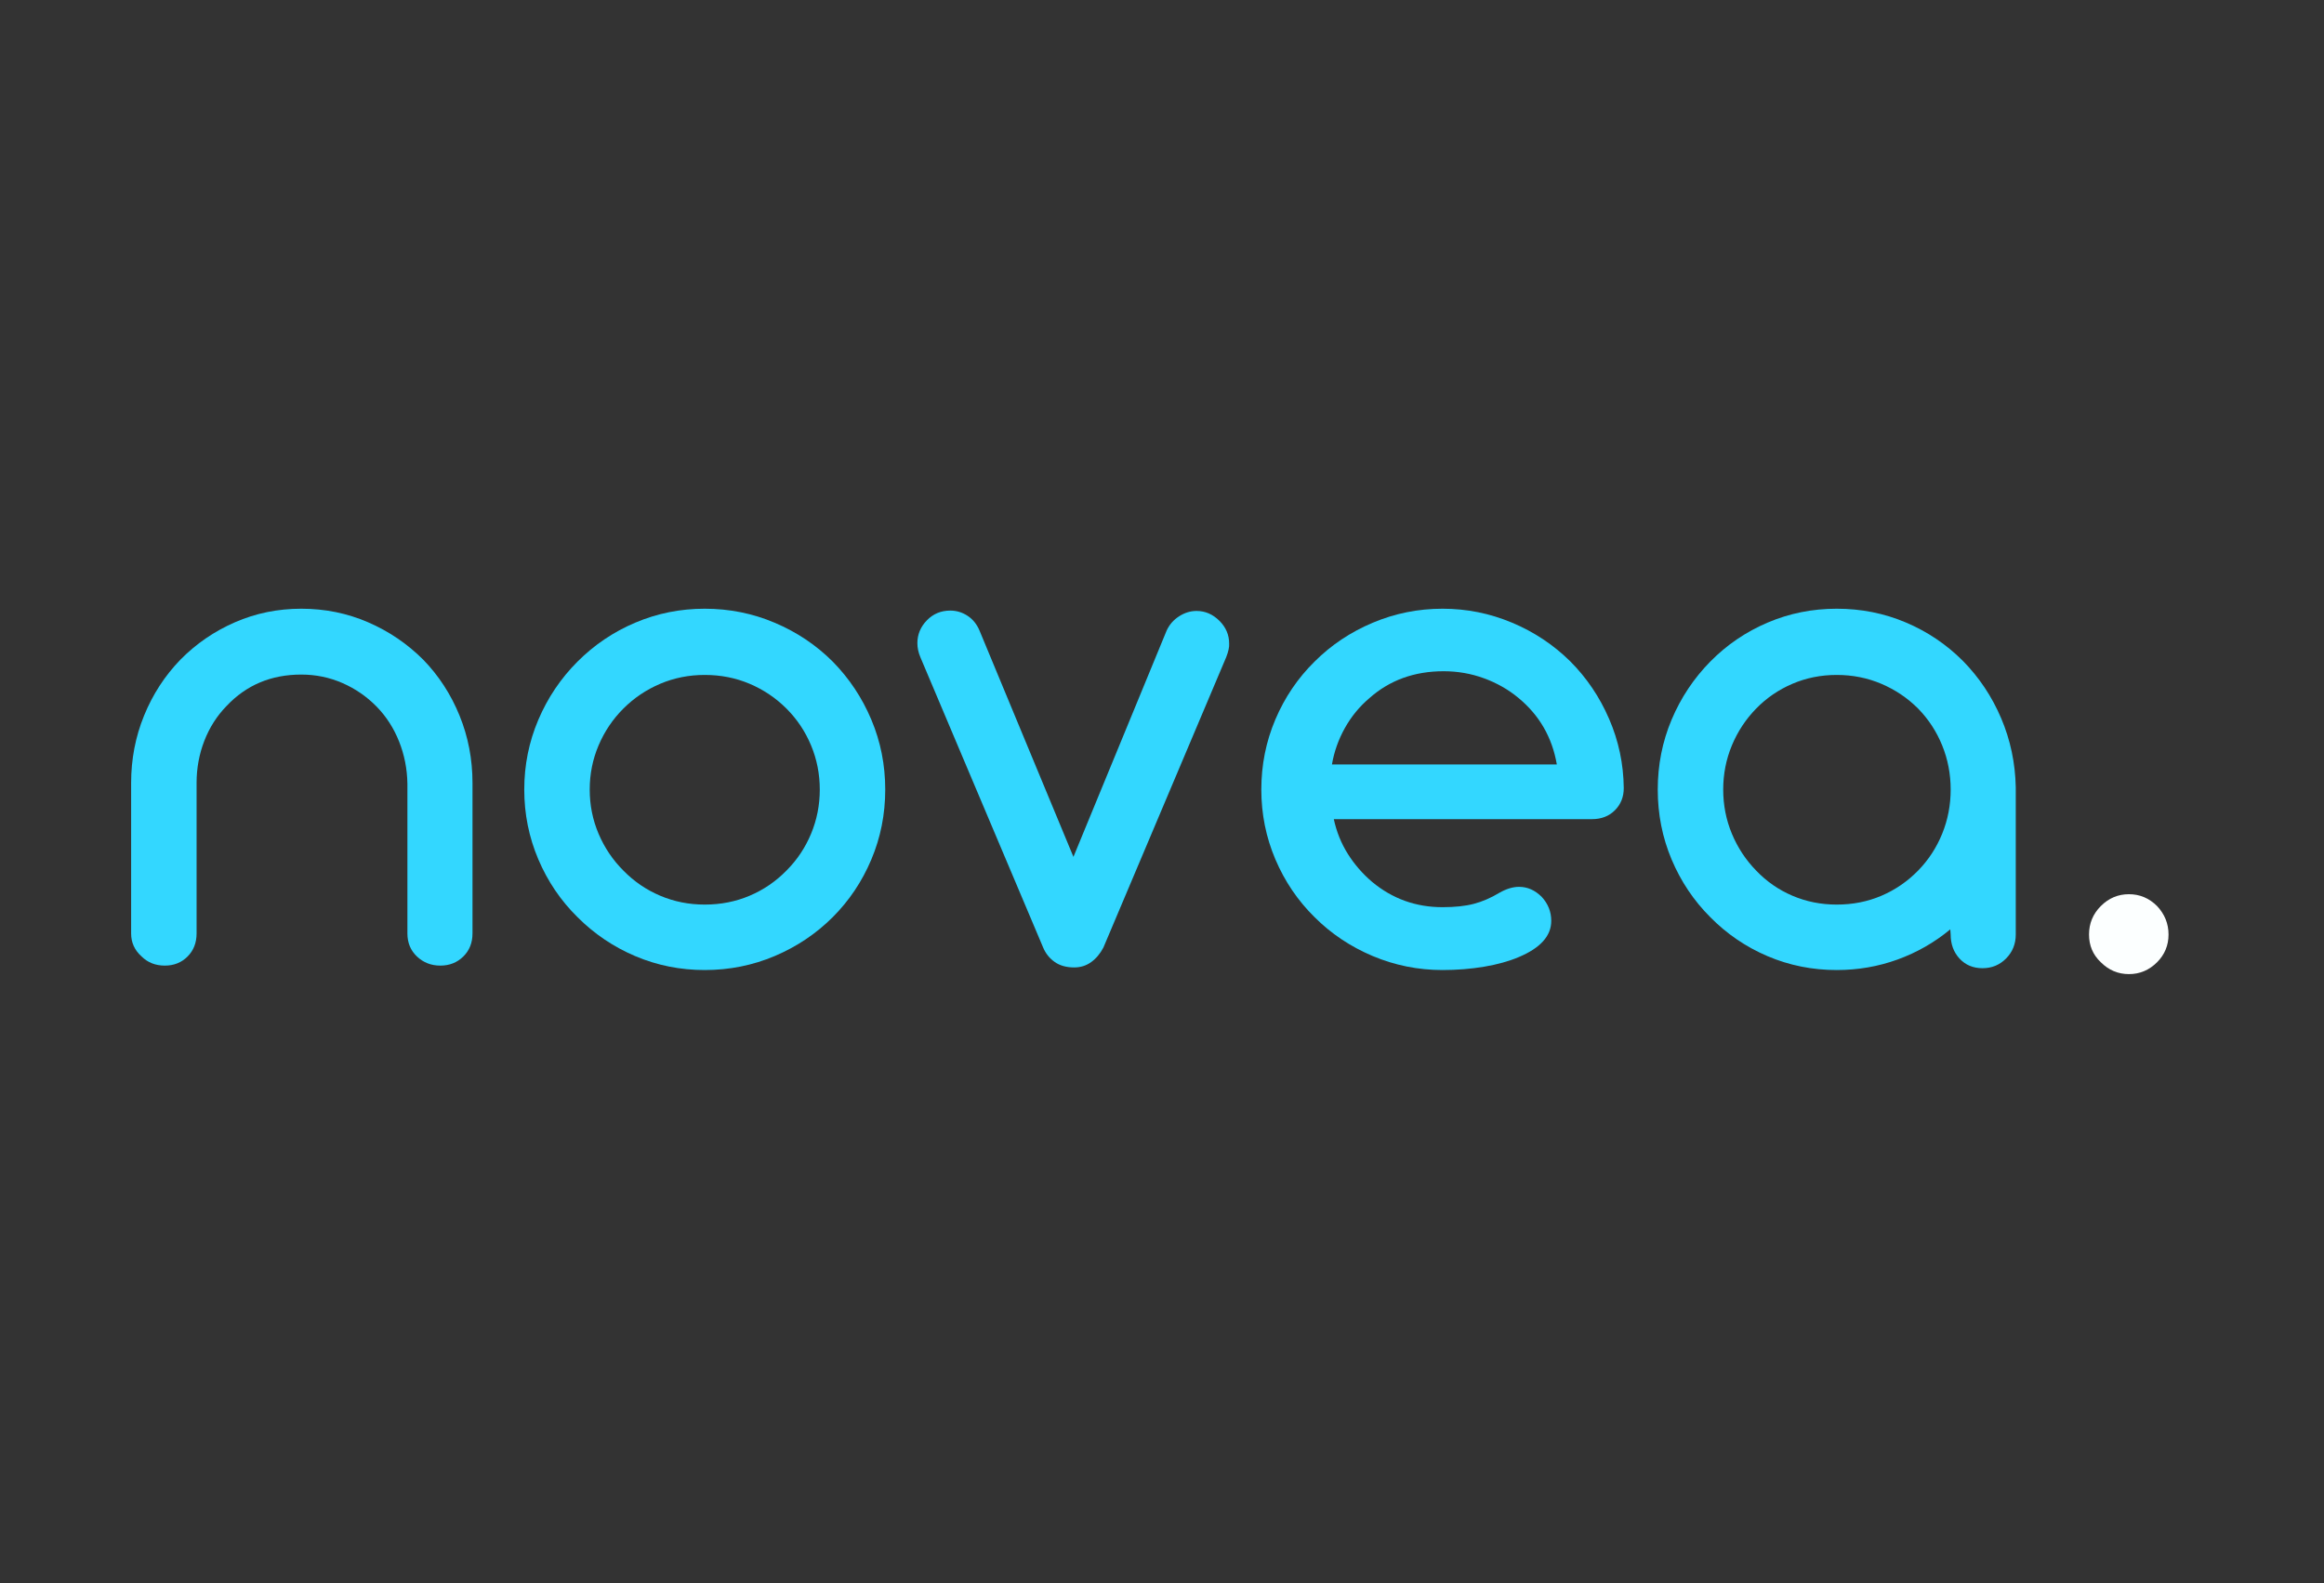
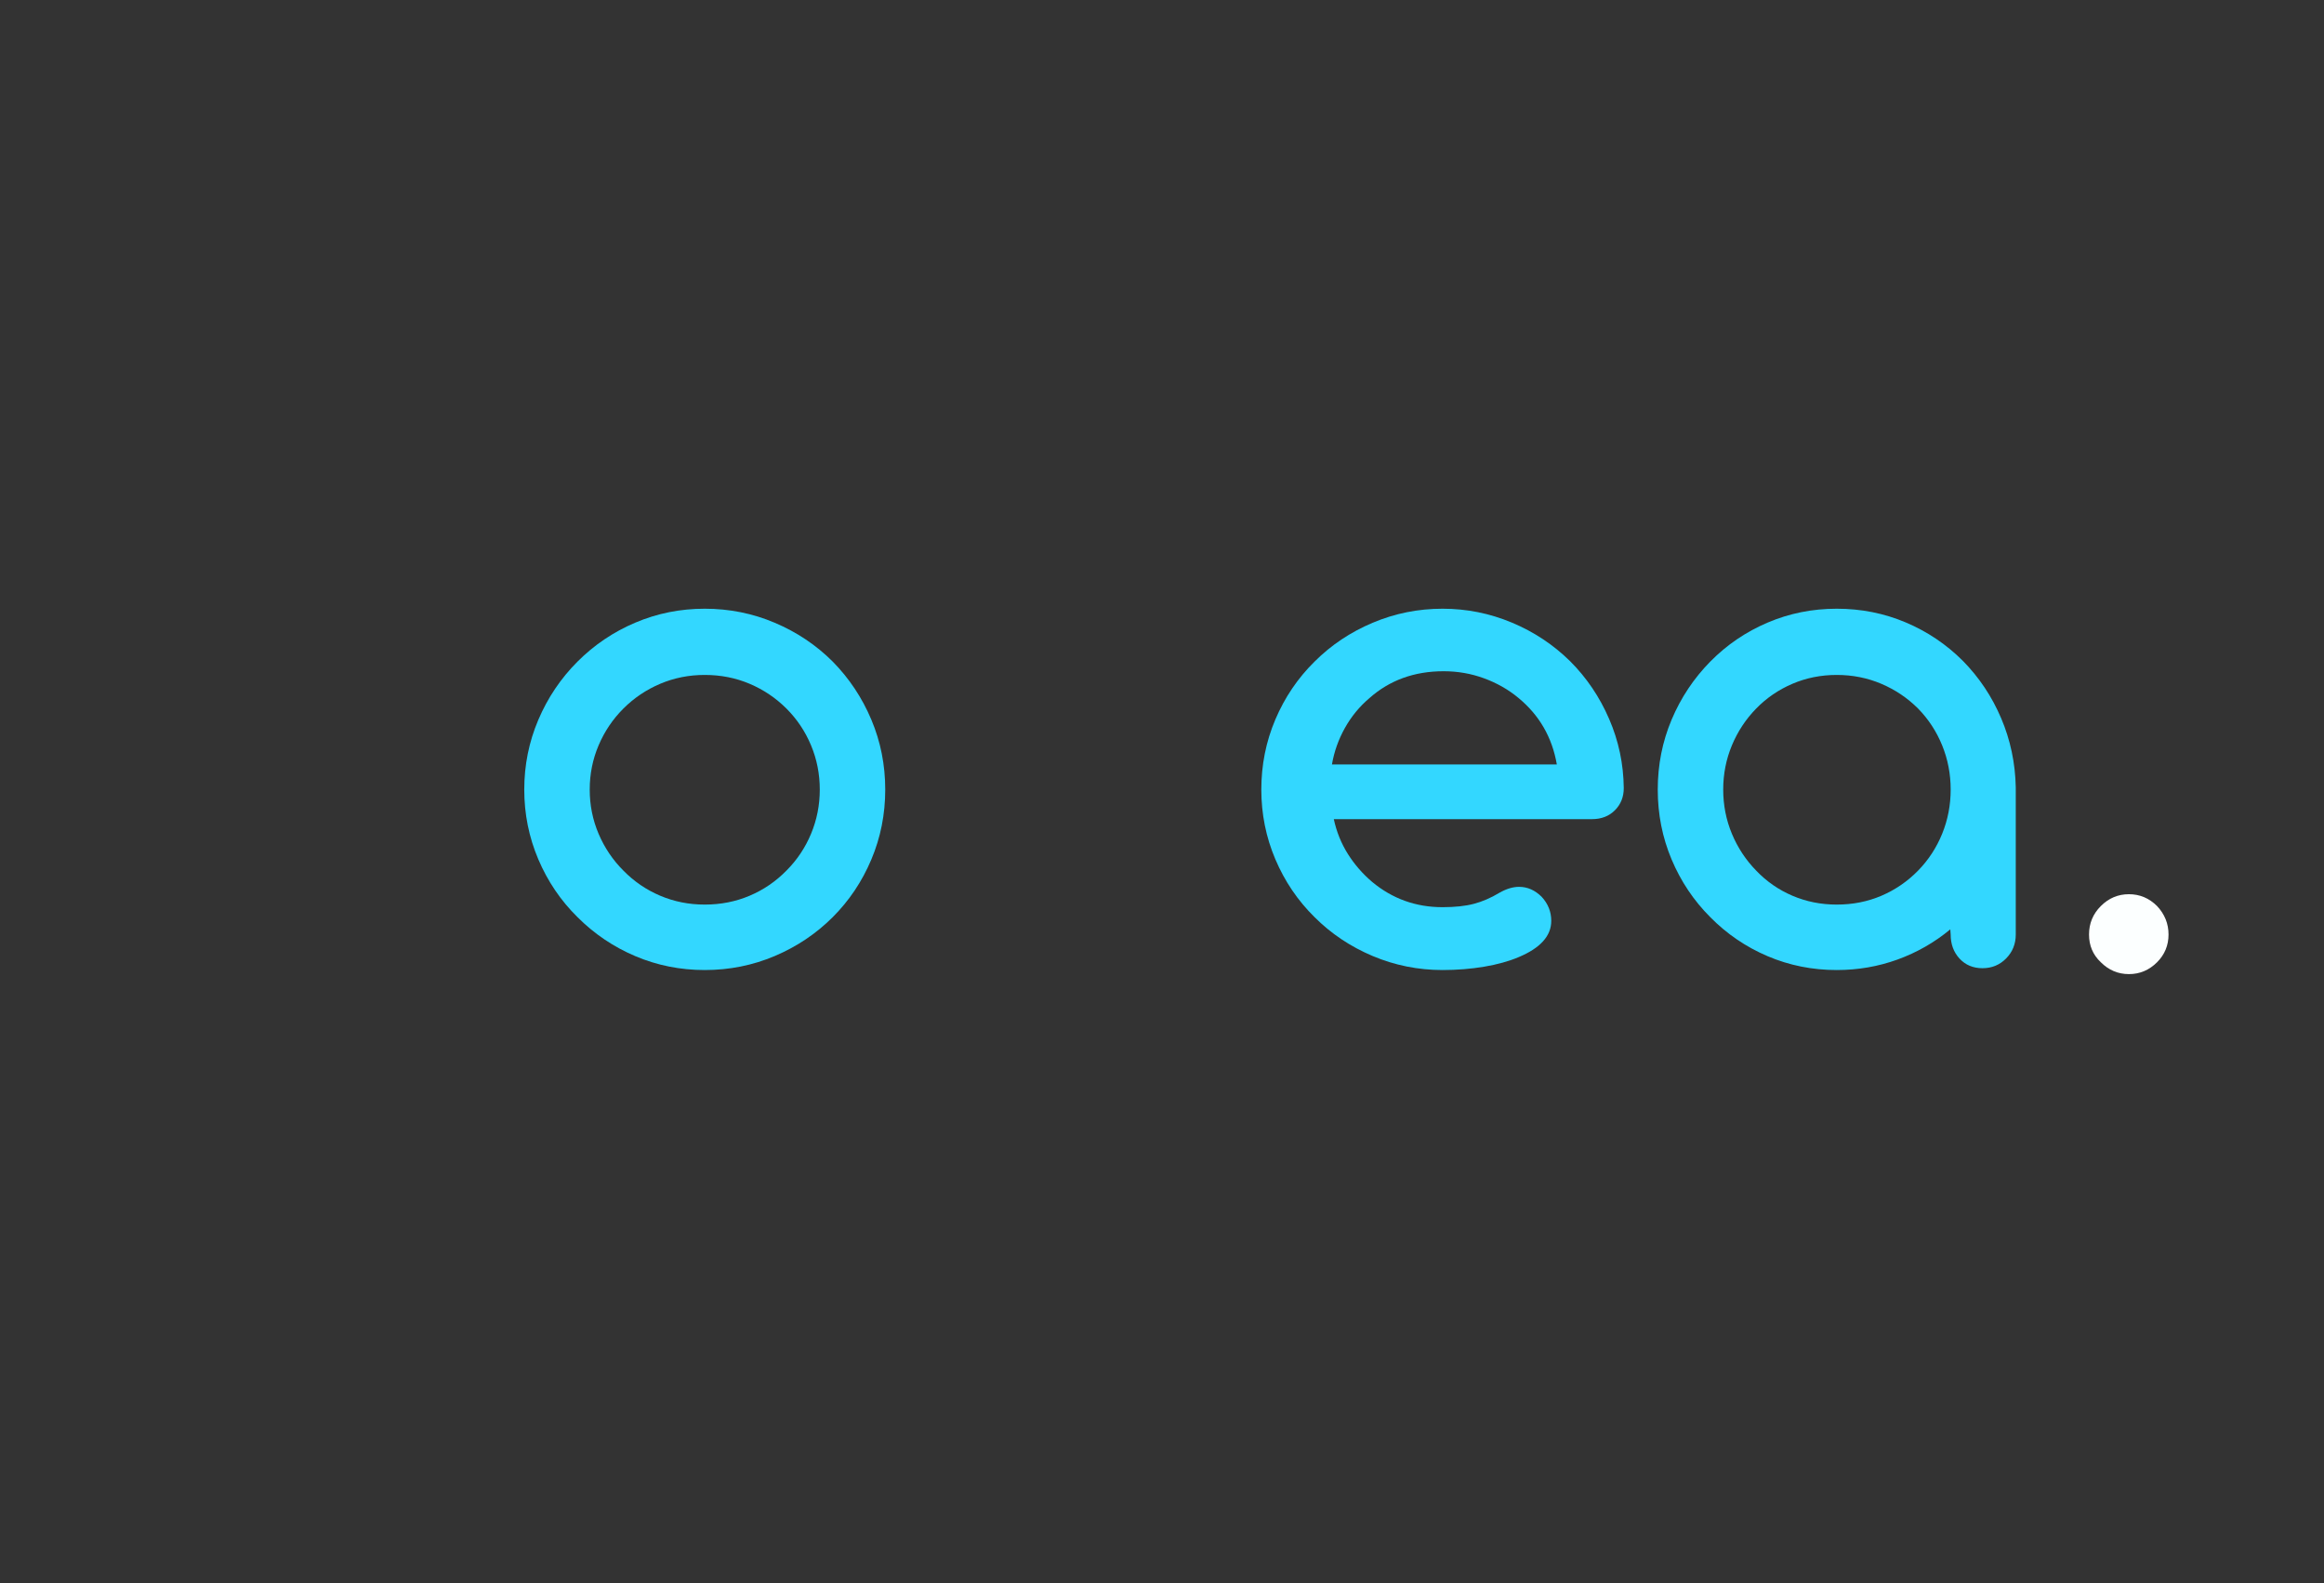
<svg xmlns="http://www.w3.org/2000/svg" width="1321" zoomAndPan="magnify" viewBox="0 0 990.75 675" height="900" preserveAspectRatio="xMidYMid meet" version="1.0">
  <rect x="0" y="0" width="990.75" height="675" fill="#333333" stroke="none" />
  <defs>
    <g />
    <clipPath id="1e6807147e">
      <rect x="0" width="903" y="0" height="262" />
    </clipPath>
  </defs>
  <g transform="matrix(1, 0, 0, 1, 44, 206)">
    <g clip-path="url(#1e6807147e)">
      <g fill="#33d7ff" fill-opacity="1">
        <g transform="translate(1.026, 205.676)">
          <g>
-             <path d="M 25.234 0 C 21.234 0 17.922 -1.312 15.297 -3.938 C 12.348 -6.57 10.875 -9.832 10.875 -13.719 L 10.875 -77.891 C 10.875 -87.984 12.711 -97.547 16.391 -106.578 C 20.078 -115.617 25.227 -123.555 31.844 -130.391 C 38.57 -137.223 46.348 -142.555 55.172 -146.391 C 64.004 -150.234 73.414 -152.156 83.406 -152.156 C 93.5 -152.156 102.984 -150.234 111.859 -146.391 C 120.742 -142.555 128.602 -137.223 135.438 -130.391 C 142.062 -123.555 147.211 -115.617 150.891 -106.578 C 154.566 -97.547 156.406 -87.984 156.406 -77.891 L 156.406 -13.719 C 156.406 -9.719 155.094 -6.43 152.469 -3.859 C 149.844 -1.285 146.582 0 142.688 0 C 138.801 0 135.488 -1.285 132.75 -3.859 C 130.02 -6.43 128.656 -9.719 128.656 -13.719 L 128.656 -77.578 C 128.551 -83.879 127.367 -89.867 125.109 -95.547 C 122.848 -101.223 119.672 -106.164 115.578 -110.375 C 111.367 -114.676 106.504 -118.035 100.984 -120.453 C 95.461 -122.867 89.602 -124.078 83.406 -124.078 C 70.582 -124.078 59.969 -119.613 51.562 -110.688 C 47.457 -106.477 44.301 -101.535 42.094 -95.859 C 39.883 -90.18 38.781 -84.191 38.781 -77.891 L 38.781 -13.719 C 38.781 -9.719 37.492 -6.43 34.922 -3.859 C 32.348 -1.285 29.117 0 25.234 0 Z M 25.234 0 " />
-           </g>
+             </g>
        </g>
      </g>
      <g fill="#33d7ff" fill-opacity="1">
        <g transform="translate(172.56, 205.676)">
          <g>
            <path d="M 83.875 1.891 C 73.469 1.891 63.613 -0.078 54.312 -4.016 C 45.008 -7.961 36.785 -13.508 29.641 -20.656 C 22.492 -27.695 16.922 -35.922 12.922 -45.328 C 8.93 -54.734 6.938 -64.641 6.938 -75.047 C 6.938 -85.453 8.93 -95.359 12.922 -104.766 C 16.922 -114.172 22.492 -122.453 29.641 -129.609 C 36.785 -136.754 45.008 -142.297 54.312 -146.234 C 63.613 -150.18 73.469 -152.156 83.875 -152.156 C 94.383 -152.156 104.344 -150.156 113.75 -146.156 C 123.164 -142.164 131.395 -136.648 138.438 -129.609 C 145.477 -122.453 150.969 -114.195 154.906 -104.844 C 158.852 -95.488 160.828 -85.555 160.828 -75.047 C 160.828 -64.535 158.852 -54.602 154.906 -45.25 C 150.969 -35.895 145.477 -27.695 138.438 -20.656 C 131.395 -13.613 123.164 -8.094 113.75 -4.094 C 104.344 -0.102 94.383 1.891 83.875 1.891 Z M 83.875 -26.016 C 90.707 -26.016 97.094 -27.273 103.031 -29.797 C 108.969 -32.316 114.195 -35.891 118.719 -40.516 C 123.238 -45.035 126.734 -50.266 129.203 -56.203 C 131.68 -62.148 132.922 -68.43 132.922 -75.047 C 132.922 -81.672 131.68 -87.953 129.203 -93.891 C 126.734 -99.828 123.238 -105.055 118.719 -109.578 C 114.195 -114.098 108.969 -117.617 103.031 -120.141 C 97.094 -122.66 90.707 -123.922 83.875 -123.922 C 77.156 -123.922 70.82 -122.66 64.875 -120.141 C 58.938 -117.617 53.707 -114.098 49.188 -109.578 C 44.664 -105.055 41.145 -99.828 38.625 -93.891 C 36.102 -87.953 34.844 -81.672 34.844 -75.047 C 34.844 -68.43 36.102 -62.148 38.625 -56.203 C 41.145 -50.266 44.664 -45.035 49.188 -40.516 C 53.707 -35.891 58.938 -32.316 64.875 -29.797 C 70.82 -27.273 77.156 -26.016 83.875 -26.016 Z M 83.875 -26.016 " />
          </g>
        </g>
      </g>
      <g fill="#33d7ff" fill-opacity="1">
        <g transform="translate(340.31, 205.676)">
          <g>
-             <path d="M 73.625 0.781 C 70.27 0.781 67.488 -0.004 65.281 -1.578 C 63.07 -3.148 61.441 -5.195 60.391 -7.719 L 8.047 -131.5 C 7.203 -133.488 6.781 -135.484 6.781 -137.484 C 6.781 -141.16 8.117 -144.391 10.797 -147.172 C 13.484 -149.961 16.82 -151.359 20.812 -151.359 C 23.438 -151.359 25.879 -150.625 28.141 -149.156 C 30.398 -147.688 32.109 -145.582 33.266 -142.844 L 73.312 -46.359 L 113.047 -142.844 C 114.203 -145.363 115.961 -147.383 118.328 -148.906 C 120.691 -150.438 123.188 -151.203 125.812 -151.203 C 129.5 -151.203 132.758 -149.785 135.594 -146.953 C 138.32 -144.211 139.688 -141.004 139.688 -137.328 C 139.801 -135.859 139.383 -133.914 138.438 -131.5 L 86.094 -7.719 C 84.719 -5.094 82.977 -3.02 80.875 -1.5 C 78.781 0.02 76.363 0.781 73.625 0.781 Z M 73.625 0.781 " />
-           </g>
+             </g>
        </g>
      </g>
      <g fill="#33d7ff" fill-opacity="1">
        <g transform="translate(486.776, 205.676)">
          <g>
            <path d="M 84.188 1.891 C 73.789 1.891 63.859 -0.102 54.391 -4.094 C 44.93 -8.094 36.68 -13.613 29.641 -20.656 C 22.492 -27.695 16.922 -35.922 12.922 -45.328 C 8.93 -54.734 6.938 -64.641 6.938 -75.047 C 6.938 -85.555 8.93 -95.516 12.922 -104.922 C 16.922 -114.336 22.492 -122.566 29.641 -129.609 C 36.68 -136.648 44.93 -142.164 54.391 -146.156 C 63.859 -150.156 73.789 -152.156 84.188 -152.156 C 94.488 -152.156 104.344 -150.18 113.75 -146.234 C 123.164 -142.297 131.445 -136.805 138.594 -129.766 C 145.633 -122.723 151.176 -114.52 155.219 -105.156 C 159.27 -95.801 161.348 -85.977 161.453 -75.688 C 161.453 -71.895 160.191 -68.738 157.672 -66.219 C 155.148 -63.695 151.891 -62.438 147.891 -62.438 L 37.844 -62.438 C 39 -57.07 40.992 -52.129 43.828 -47.609 C 46.672 -43.098 50.141 -39.109 54.234 -35.641 C 62.859 -28.484 72.844 -24.906 84.188 -24.906 C 89.445 -24.906 93.891 -25.379 97.516 -26.328 C 101.141 -27.273 104.789 -28.852 108.469 -31.062 C 111.414 -32.738 114.203 -33.578 116.828 -33.578 C 120.398 -33.578 123.609 -32.16 126.453 -29.328 C 129.18 -26.379 130.547 -22.961 130.547 -19.078 C 130.547 -12.66 125.922 -7.508 116.672 -3.625 C 112.473 -1.844 107.562 -0.477 101.938 0.469 C 96.312 1.414 90.395 1.891 84.188 1.891 Z M 37.047 -85.766 L 132.922 -85.766 C 130.922 -97.328 125.453 -106.789 116.516 -114.156 C 112.203 -117.727 107.312 -120.508 101.844 -122.5 C 96.383 -124.5 90.66 -125.5 84.672 -125.5 C 72.16 -125.5 61.598 -121.664 52.984 -114 C 48.773 -110.426 45.301 -106.191 42.562 -101.297 C 39.832 -96.41 37.992 -91.234 37.047 -85.766 Z M 37.047 -85.766 " />
          </g>
        </g>
      </g>
      <g fill="#33d7ff" fill-opacity="1">
        <g transform="translate(655.157, 205.676)">
          <g>
            <path d="M 83.875 1.891 C 73.469 1.891 63.641 -0.078 54.391 -4.016 C 45.141 -7.961 36.992 -13.508 29.953 -20.656 C 22.91 -27.695 17.414 -35.895 13.469 -45.25 C 9.531 -54.602 7.562 -64.535 7.562 -75.047 C 7.562 -85.555 9.531 -95.488 13.469 -104.844 C 17.414 -114.195 22.91 -122.453 29.953 -129.609 C 36.992 -136.754 45.141 -142.297 54.391 -146.234 C 63.641 -150.18 73.469 -152.156 83.875 -152.156 C 94.281 -152.156 104.082 -150.207 113.281 -146.312 C 122.477 -142.426 130.598 -136.961 137.641 -129.922 C 144.578 -122.879 150.016 -114.734 153.953 -105.484 C 157.898 -96.234 159.977 -86.406 160.188 -76 L 160.188 -13.25 C 160.188 -9.25 158.82 -5.852 156.094 -3.062 C 153.363 -0.281 150 1.109 146 1.109 C 142.008 1.109 138.75 -0.254 136.219 -2.984 C 133.695 -5.723 132.438 -9.145 132.438 -13.25 L 132.281 -15.453 C 125.551 -9.879 118.062 -5.594 109.812 -2.594 C 101.562 0.395 92.914 1.891 83.875 1.891 Z M 83.875 -26.016 C 90.707 -26.016 97.066 -27.273 102.953 -29.797 C 108.836 -32.316 114.039 -35.891 118.562 -40.516 C 122.977 -45.035 126.395 -50.266 128.812 -56.203 C 131.227 -62.148 132.438 -68.43 132.438 -75.047 C 132.438 -81.672 131.227 -87.953 128.812 -93.891 C 126.395 -99.828 122.977 -105.055 118.562 -109.578 C 114.039 -114.098 108.812 -117.617 102.875 -120.141 C 96.938 -122.66 90.602 -123.922 83.875 -123.922 C 77.156 -123.922 70.848 -122.66 64.953 -120.141 C 59.066 -117.617 53.922 -114.098 49.516 -109.578 C 45.098 -105.055 41.648 -99.828 39.172 -93.891 C 36.703 -87.953 35.469 -81.672 35.469 -75.047 C 35.469 -68.43 36.703 -62.148 39.172 -56.203 C 41.648 -50.266 45.098 -45.035 49.516 -40.516 C 53.922 -35.891 59.066 -32.316 64.953 -29.797 C 70.848 -27.273 77.156 -26.016 83.875 -26.016 Z M 83.875 -26.016 " />
          </g>
        </g>
      </g>
      <g fill="#fcffff" fill-opacity="1">
        <g transform="translate(830.016, 205.676)">
          <g>
            <path d="M 33.578 3.625 C 28.953 3.625 24.957 1.941 21.594 -1.422 C 18.238 -4.578 16.562 -8.52 16.562 -13.25 C 16.562 -17.977 18.238 -22.023 21.594 -25.391 C 24.957 -28.754 28.953 -30.438 33.578 -30.438 C 38.203 -30.438 42.195 -28.754 45.562 -25.391 C 48.82 -21.922 50.453 -17.875 50.453 -13.25 C 50.453 -8.625 48.82 -4.68 45.562 -1.422 C 42.195 1.941 38.203 3.625 33.578 3.625 Z M 33.578 3.625 " />
          </g>
        </g>
      </g>
    </g>
  </g>
</svg>